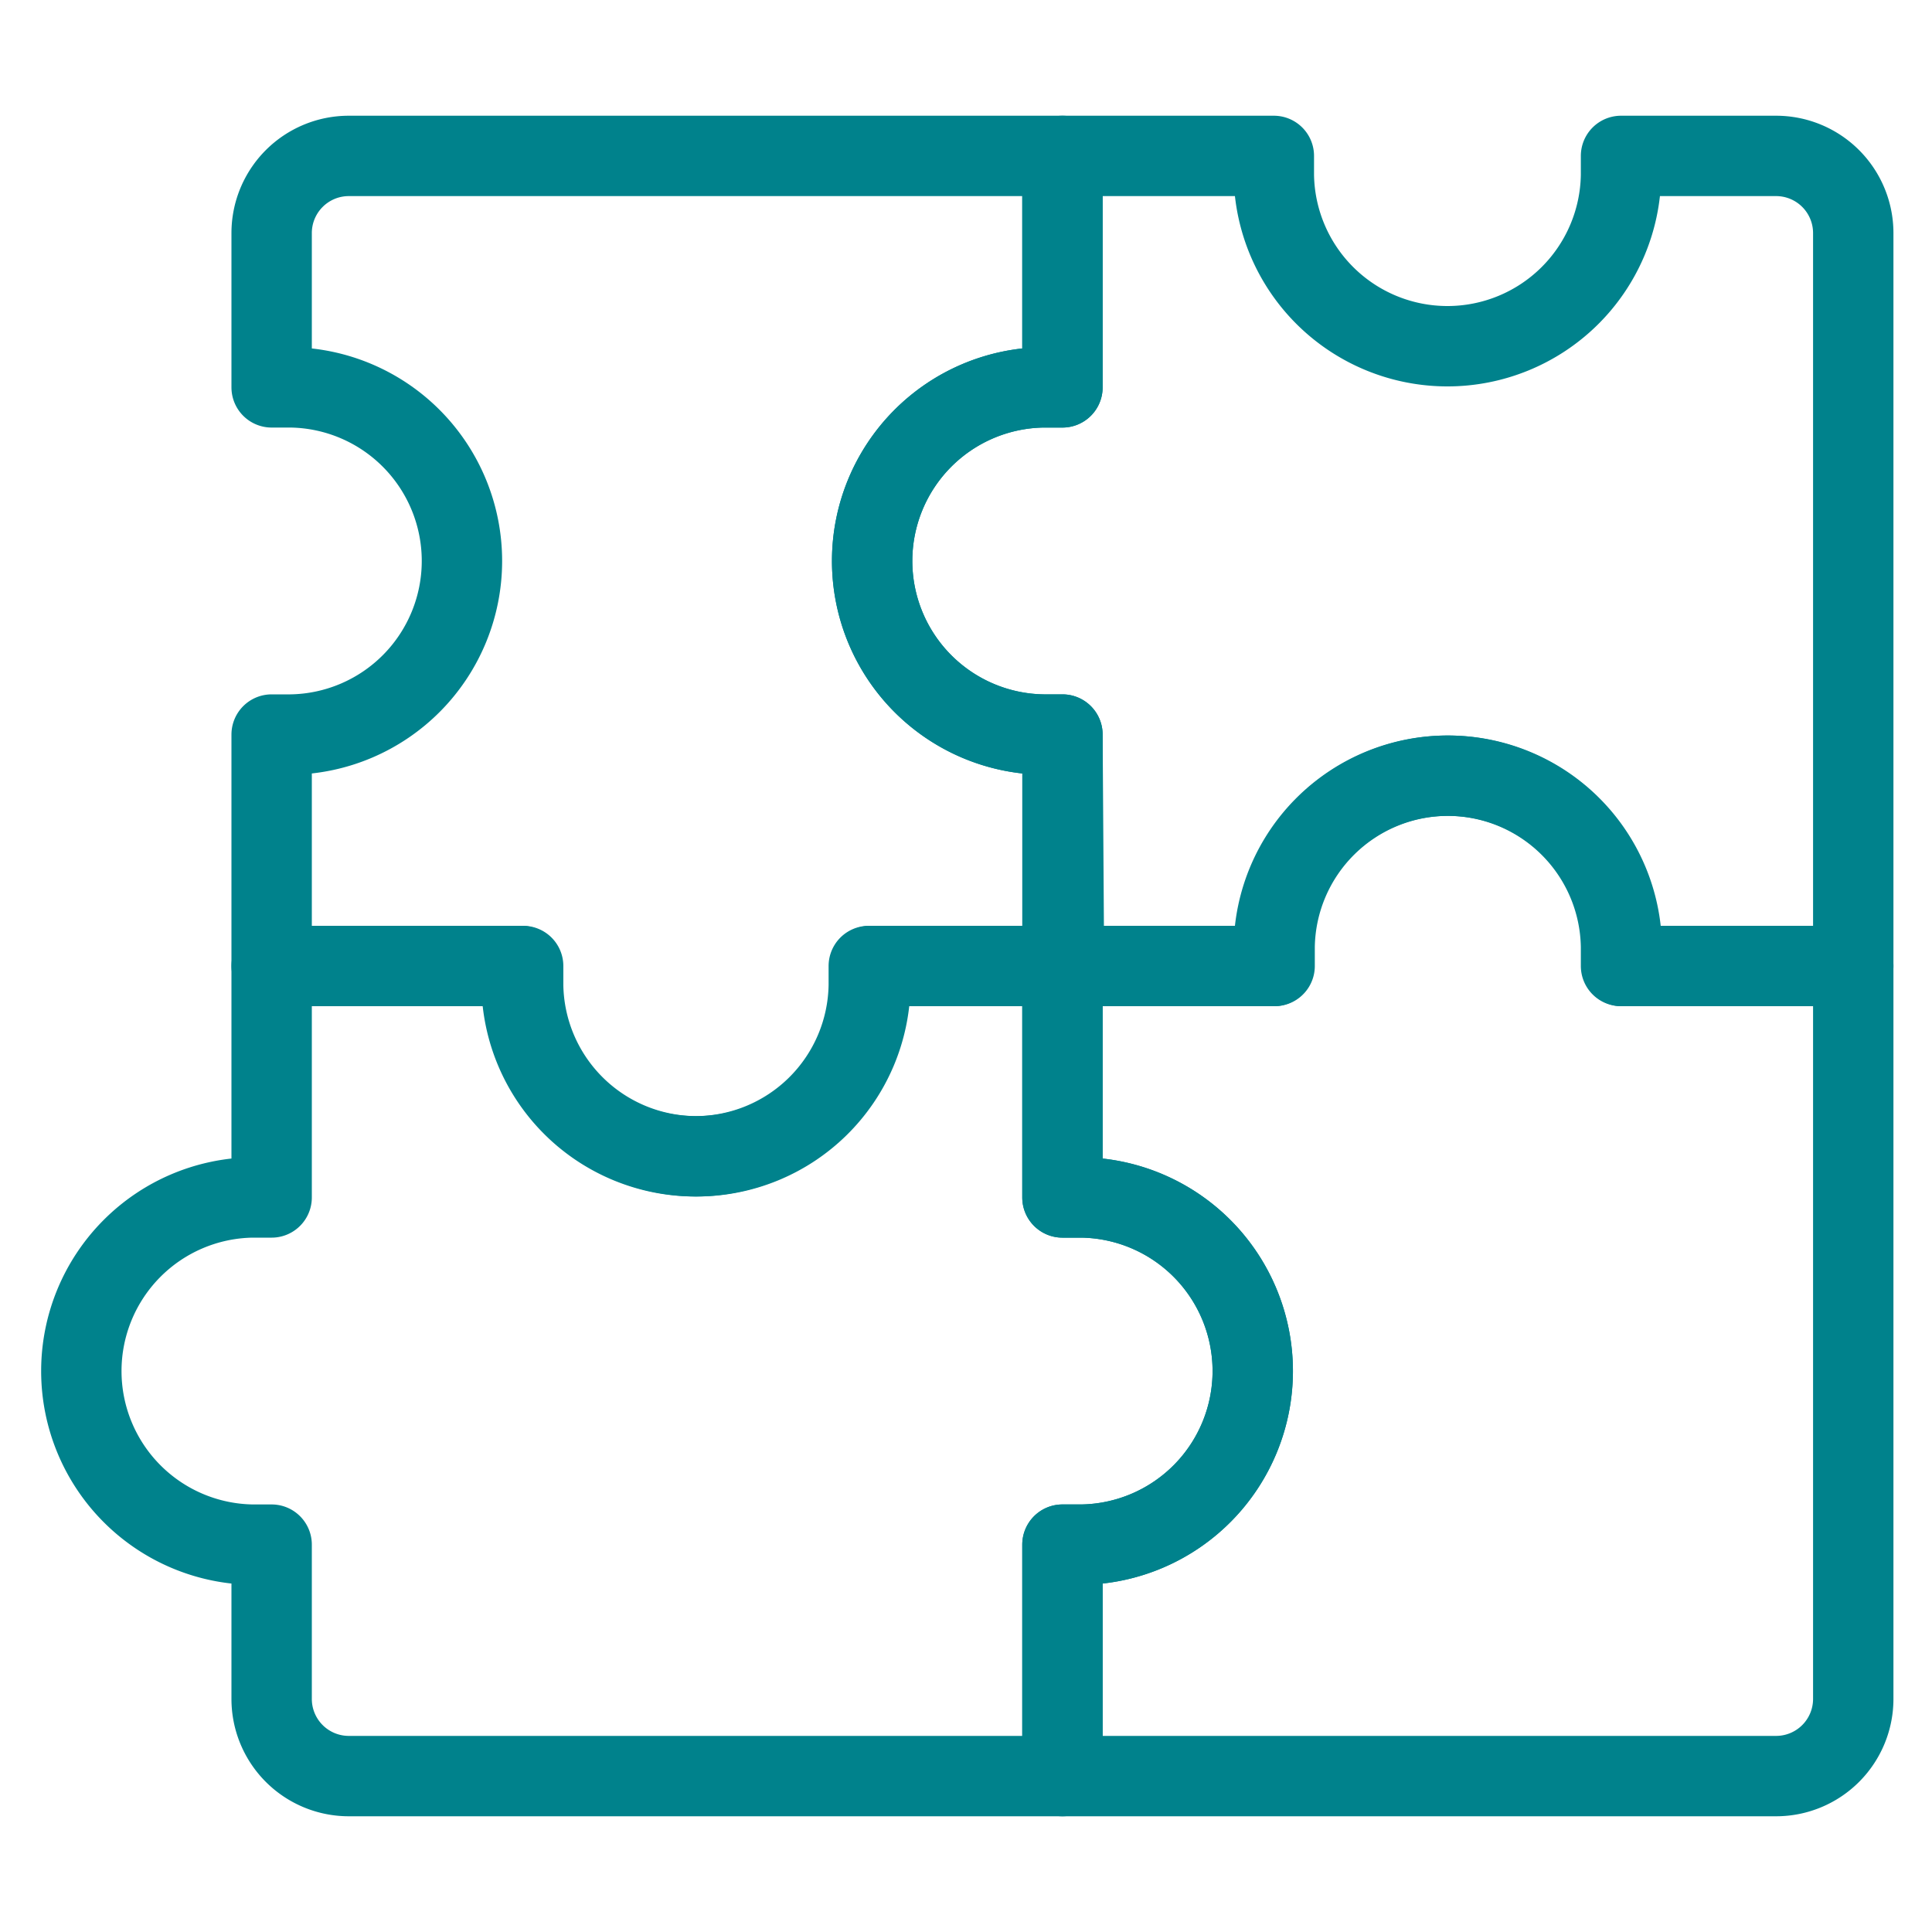
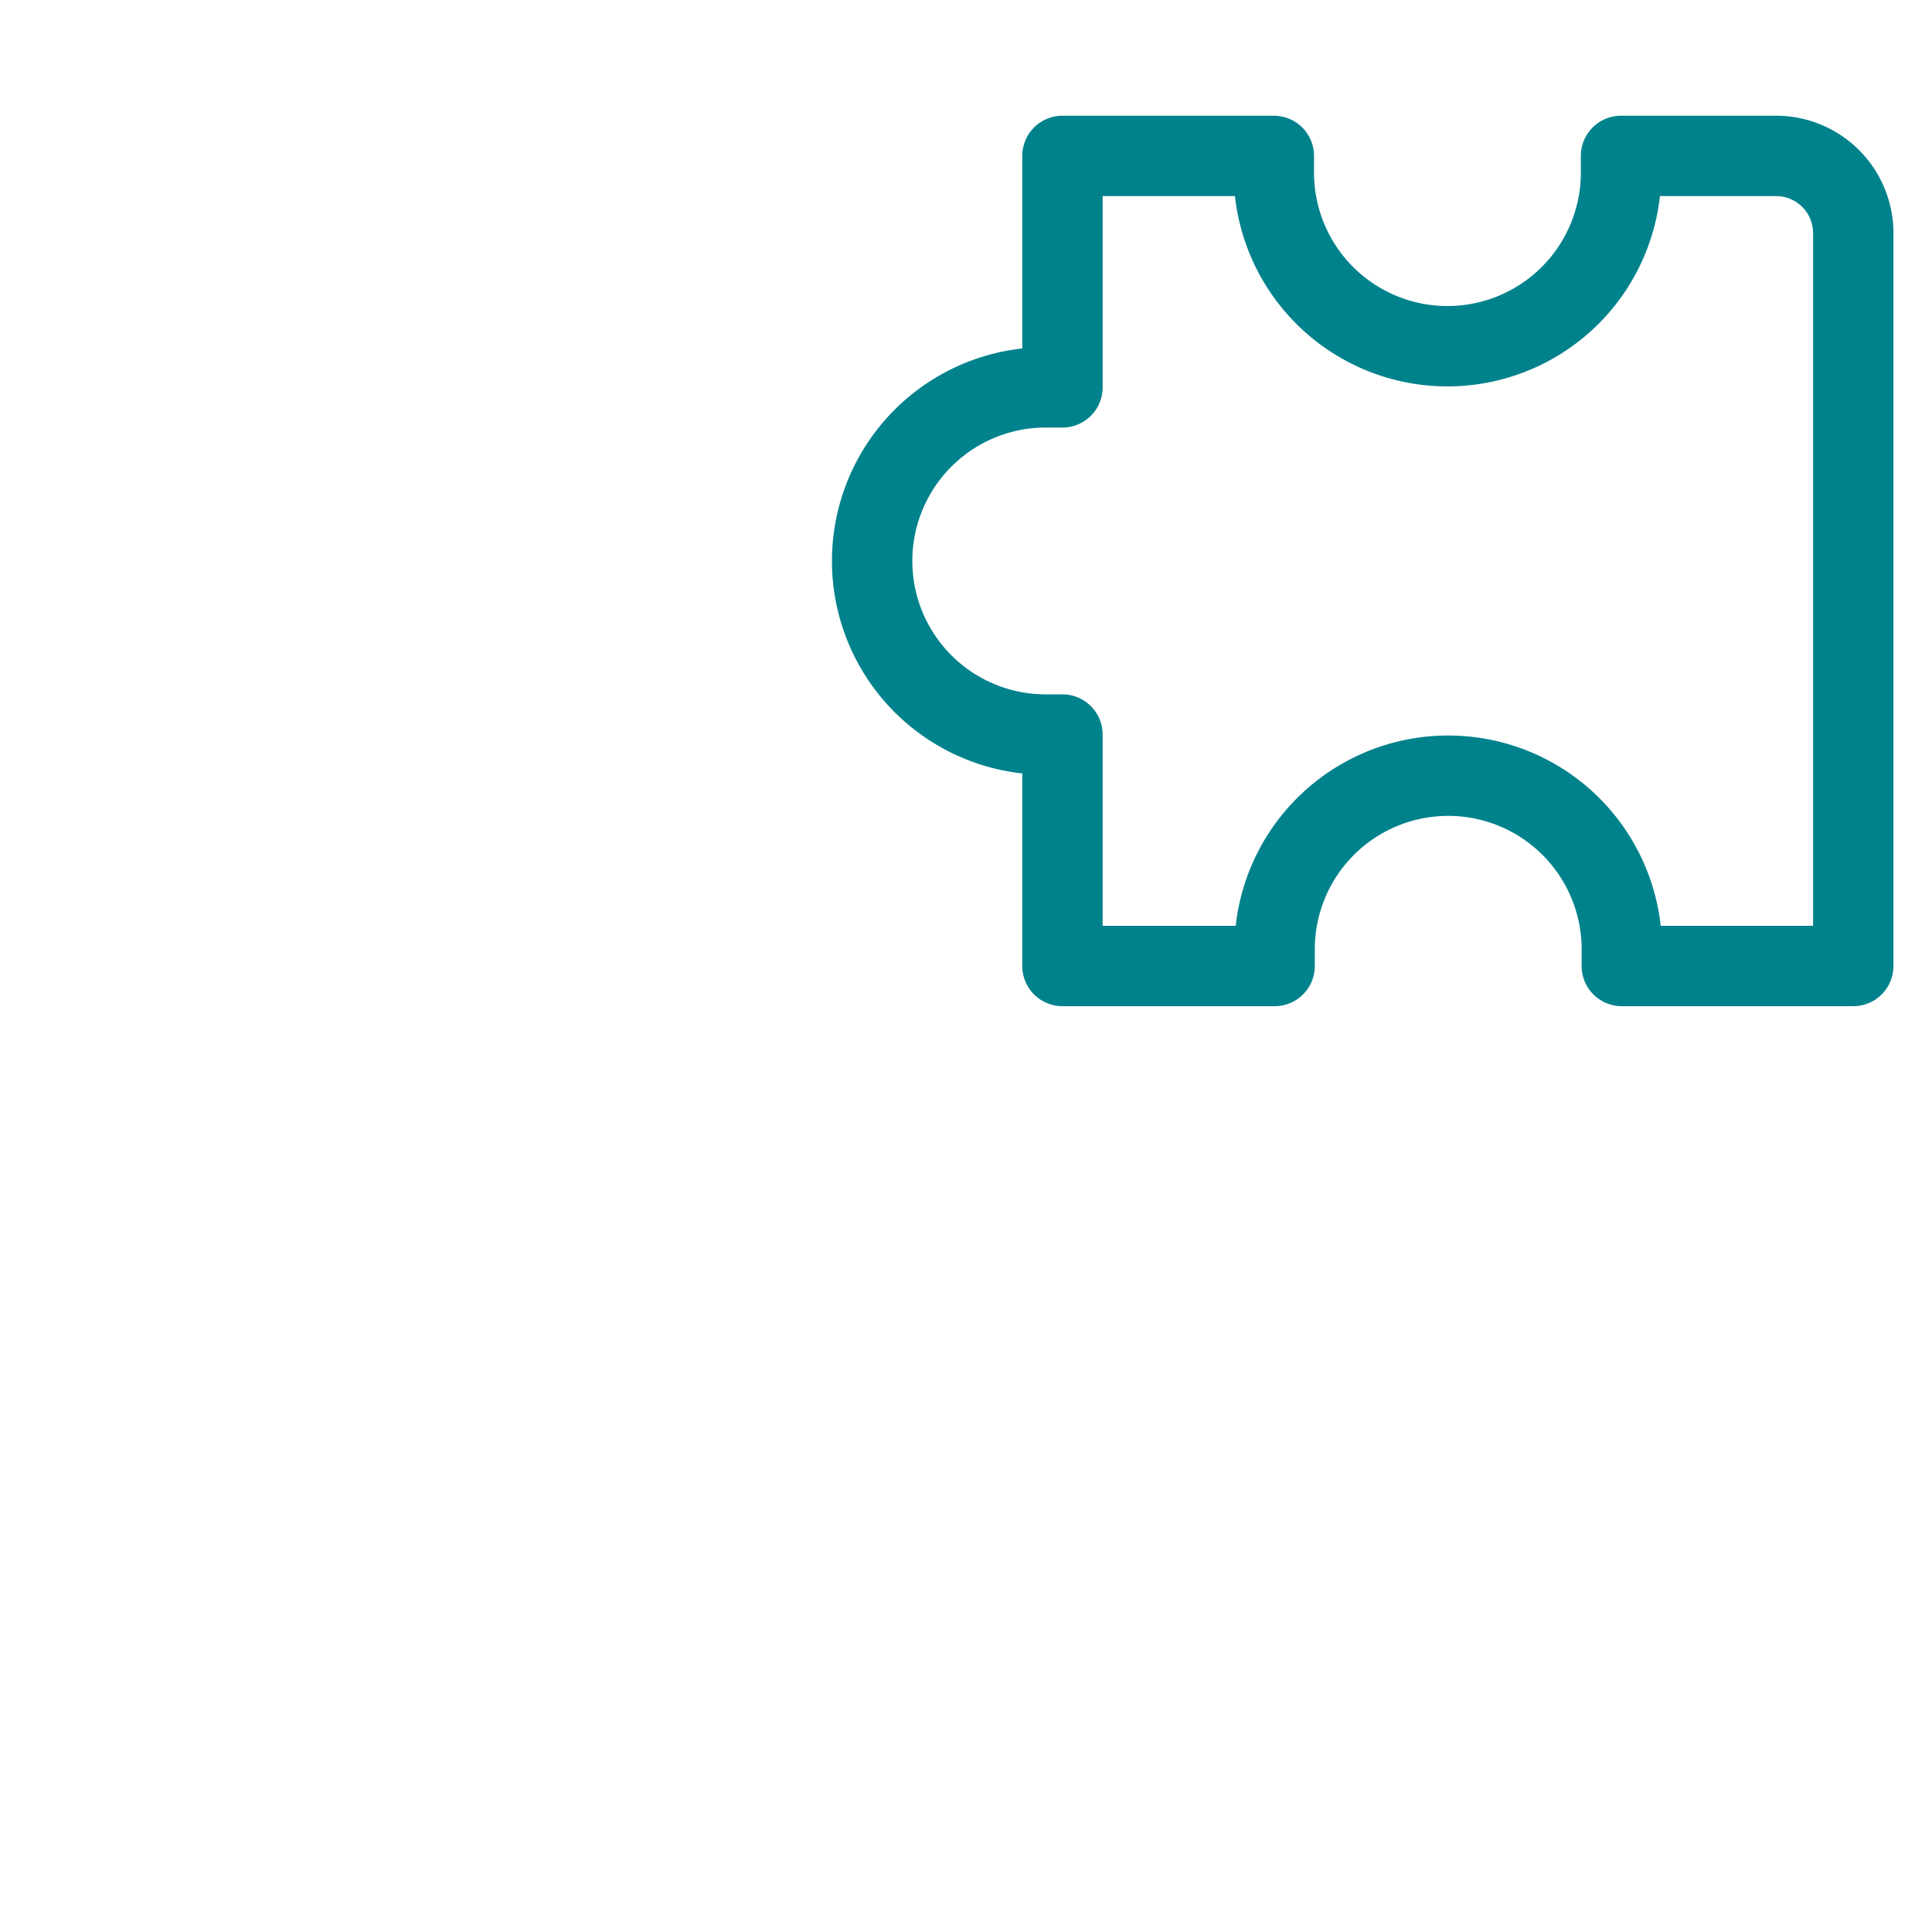
<svg xmlns="http://www.w3.org/2000/svg" viewBox="-1.04 -1.04 50 50" id="Module-Puzzle--Streamline-Ultimate" height="50" width="50">
  <desc>Module Puzzle Streamline Icon: https://streamlinehq.com</desc>
  <g>
-     <path d="m40.912 23.96 0 -0.499a4.493 4.493 0 0 0 -8.985 0l0 0.499h-5.471v5.99h0.499a4.493 4.493 0 0 1 0 8.985h-0.499v5.99h18.469a1.997 1.997 0 0 0 1.997 -1.997V23.96Z" fill="none" stroke="#00828c" stroke-linecap="round" stroke-linejoin="round" stroke-width="2.08" />
-     <path d="M26.955 29.95h-0.499v-5.99h-5.012l0 0.499a4.493 4.493 0 0 1 -8.985 0l0 -0.499H5.99v5.99h-0.499a4.493 4.493 0 0 0 0 8.985H5.99v3.993a1.997 1.997 0 0 0 1.997 1.997h18.469v-5.99h0.499a4.493 4.493 0 0 0 0 -8.985Z" fill="none" stroke="#00828c" stroke-linecap="round" stroke-linejoin="round" stroke-width="2.08" />
-     <path d="M26.456 17.97H25.957a4.493 4.493 0 0 1 0 -8.985h0.499v-5.99H7.987a1.997 1.997 0 0 0 -1.997 1.997v3.993h0.499a4.493 4.493 0 0 1 0 8.985H5.99v5.99h6.509l0 0.499a4.493 4.493 0 0 0 8.985 0l0 -0.499h5.012Z" fill="none" stroke="#00828c" stroke-linecap="round" stroke-linejoin="round" stroke-width="2.08" />
    <path d="m40.912 2.995 0 0.499a4.493 4.493 0 0 1 -8.985 0l0 -0.499h-5.471v5.99H25.957A4.493 4.493 0 0 0 25.957 17.97h0.499v5.99H31.947l0 -0.499a4.493 4.493 0 0 1 8.985 0l0 0.499h5.99V4.992a1.997 1.997 0 0 0 -1.997 -1.997Z" fill="none" stroke="#00828c" stroke-linecap="round" stroke-linejoin="round" stroke-width="2.08" />
  </g>
</svg>